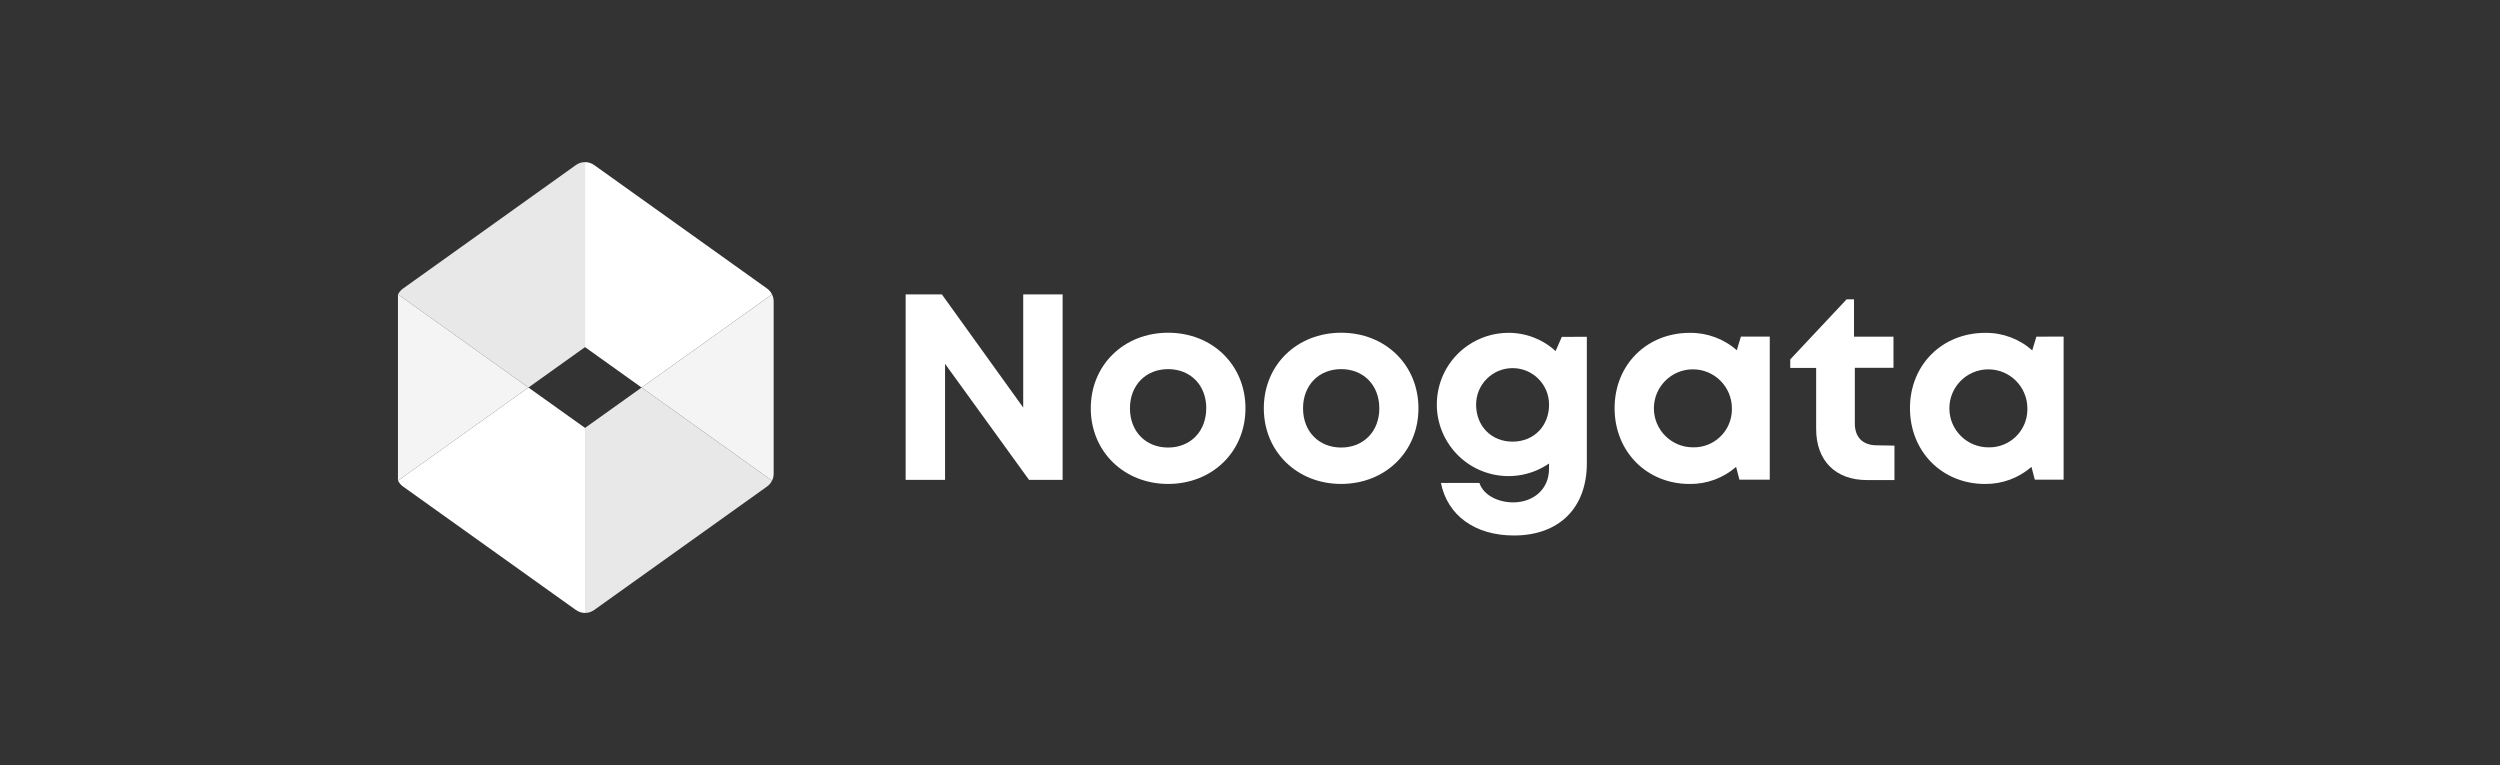
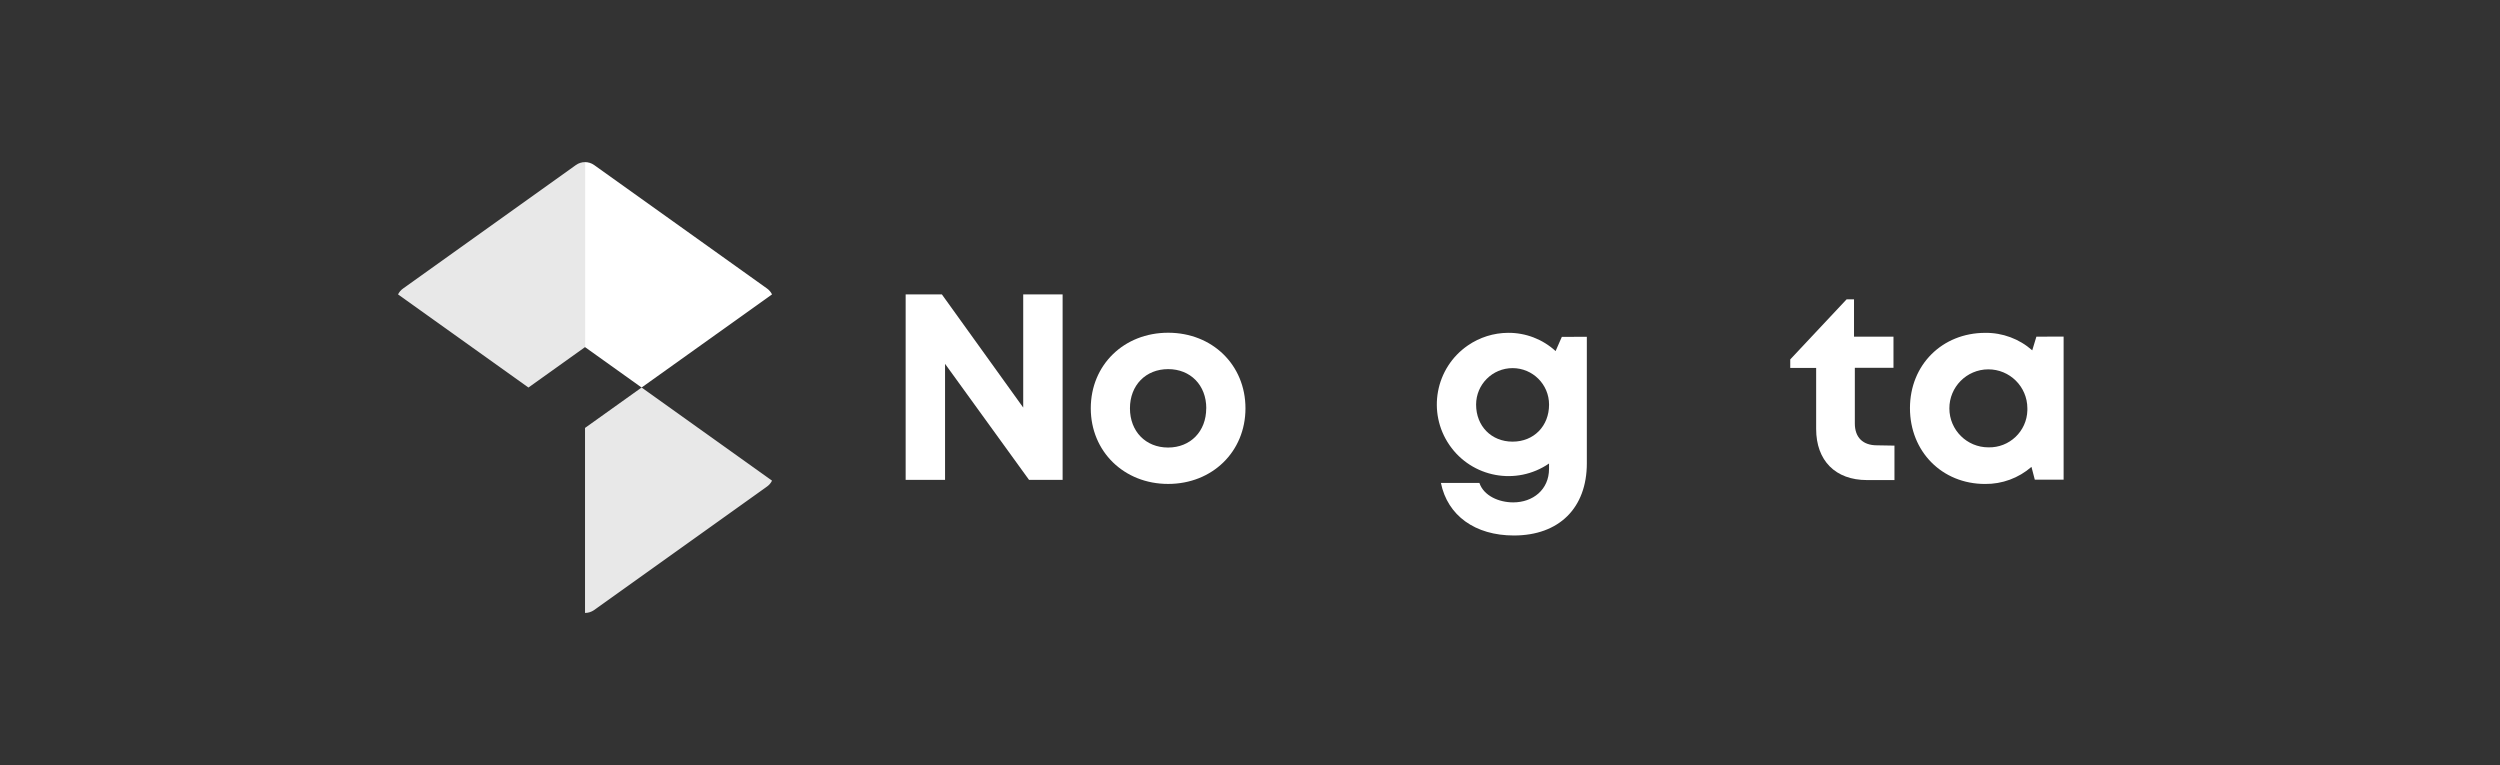
<svg xmlns="http://www.w3.org/2000/svg" width="245" height="75" viewBox="0 0 245 75" fill="none">
  <rect x="0" y="0" width="245" height="75" fill="#333333" stroke="none" />
  <g clip-path="url(#clip0_2742_90118)">
    <path d="M57.332 34.017V15.887C57.012 15.887 56.7 15.987 56.439 16.174L39.494 28.28C39.287 28.427 39.12 28.624 39.008 28.852L51.787 37.978L57.332 34.017V34.017Z" fill="#E8E8E8" />
    <path d="M62.877 37.978L75.659 28.85C75.547 28.622 75.38 28.425 75.173 28.277L58.227 16.174C57.966 15.987 57.653 15.887 57.332 15.887V34.017L62.877 37.978Z" fill="white" />
    <path d="M57.332 41.937V60.068C57.653 60.068 57.966 59.968 58.227 59.781L75.173 47.677C75.38 47.53 75.547 47.333 75.659 47.105L62.877 37.977L57.332 41.937V41.937Z" fill="#E8E8E8" />
-     <path d="M62.879 37.978L75.66 47.107C75.764 46.896 75.818 46.665 75.818 46.43V29.527C75.818 29.292 75.764 29.06 75.66 28.85L62.879 37.978V37.978Z" fill="#F4F4F4" />
-     <path d="M51.787 37.977L39.008 47.105C39.12 47.333 39.287 47.53 39.494 47.677L56.44 59.781C56.701 59.968 57.014 60.068 57.335 60.068V41.937L51.787 37.977Z" fill="white" />
-     <path d="M39.008 28.85C38.904 29.06 38.85 29.292 38.85 29.527V46.43C38.85 46.665 38.904 46.896 39.008 47.107L51.787 37.978L39.008 28.85Z" fill="#F4F4F4" />
    <path d="M104.136 28.85V47.03H100.847L92.615 35.655V47.03H88.754V28.85H92.303L100.275 39.94V28.85H104.136Z" fill="white" />
    <path d="M106.896 40.015C106.896 35.761 110.147 32.608 114.479 32.608C118.811 32.608 122.056 35.768 122.056 40.015C122.056 44.263 118.806 47.425 114.477 47.425C110.148 47.425 106.896 44.244 106.896 40.015V40.015ZM118.216 40.015C118.216 37.74 116.663 36.174 114.479 36.174C112.295 36.174 110.735 37.743 110.735 40.015C110.735 42.287 112.285 43.859 114.472 43.859C116.659 43.859 118.21 42.286 118.21 40.015H118.216Z" fill="white" />
-     <path d="M123.854 40.015C123.854 35.761 127.103 32.608 131.436 32.608C135.768 32.608 139.008 35.767 139.008 40.015C139.008 44.263 135.758 47.425 131.429 47.425C127.1 47.425 123.854 44.244 123.854 40.015ZM135.173 40.015C135.173 37.74 133.62 36.174 131.436 36.174C129.252 36.174 127.698 37.743 127.698 40.015C127.698 42.287 129.248 43.859 131.436 43.859C133.623 43.859 135.174 42.287 135.174 40.015H135.173Z" fill="white" />
    <path d="M155.51 33.005V45.399C155.51 49.79 152.78 52.478 148.36 52.478C144.56 52.478 141.86 50.528 141.21 47.33H144.981C145.41 48.594 146.895 49.234 148.295 49.234C150.213 49.234 151.805 47.997 151.805 45.942V45.423C148.61 47.619 144.24 46.808 142.044 43.613C139.848 40.418 140.658 36.047 143.853 33.852C145.011 33.056 146.38 32.626 147.784 32.617C149.509 32.601 151.176 33.24 152.448 34.405L153.059 33.014L155.509 33.005H155.51ZM151.808 39.651C151.808 37.676 150.208 36.076 148.233 36.076C146.259 36.076 144.658 37.676 144.658 39.651C144.658 41.75 146.147 43.281 148.233 43.281C150.32 43.281 151.808 41.753 151.808 39.651Z" fill="white" />
-     <path d="M173.437 32.985V47.009H170.463L170.139 45.754C168.879 46.852 167.259 47.448 165.588 47.428C161.364 47.428 158.23 44.243 158.23 39.998C158.23 35.754 161.376 32.62 165.595 32.62C167.29 32.597 168.933 33.204 170.206 34.323L170.609 32.985H173.437V32.985ZM169.725 39.997C169.715 37.886 167.995 36.184 165.884 36.194C163.773 36.205 162.071 37.925 162.081 40.035C162.092 42.14 163.802 43.84 165.906 43.838C167.962 43.891 169.672 42.267 169.725 40.211V39.997Z" fill="white" />
    <path d="M185.657 43.671V47.047H182.962C179.878 47.047 177.983 45.147 177.983 42.039V36.056H175.445V35.221L180.968 29.335H181.693V32.994H185.561V36.043H181.774V41.506C181.774 42.861 182.554 43.641 183.935 43.641L185.657 43.671V43.671Z" fill="white" />
    <path d="M202.383 32.985V47.009H199.41L199.084 45.754C197.824 46.852 196.205 47.447 194.534 47.428C190.309 47.428 187.176 44.242 187.176 39.998C187.176 35.754 190.335 32.62 194.554 32.62C196.249 32.599 197.89 33.21 199.16 34.333L199.566 32.993L202.383 32.985V32.985ZM198.682 39.999C198.671 37.888 196.951 36.186 194.84 36.196C192.73 36.207 191.027 37.927 191.038 40.038C191.048 42.142 192.758 43.842 194.863 43.84C196.919 43.893 198.629 42.269 198.682 40.213C198.684 40.14 198.684 40.068 198.682 39.997V39.999V39.999Z" fill="white" />
  </g>
  <defs>
    <clipPath id="clip0_2742_90118">
      <rect width="163.234" height="54.809" fill="white" transform="translate(39 7)" />
    </clipPath>
  </defs>
</svg>